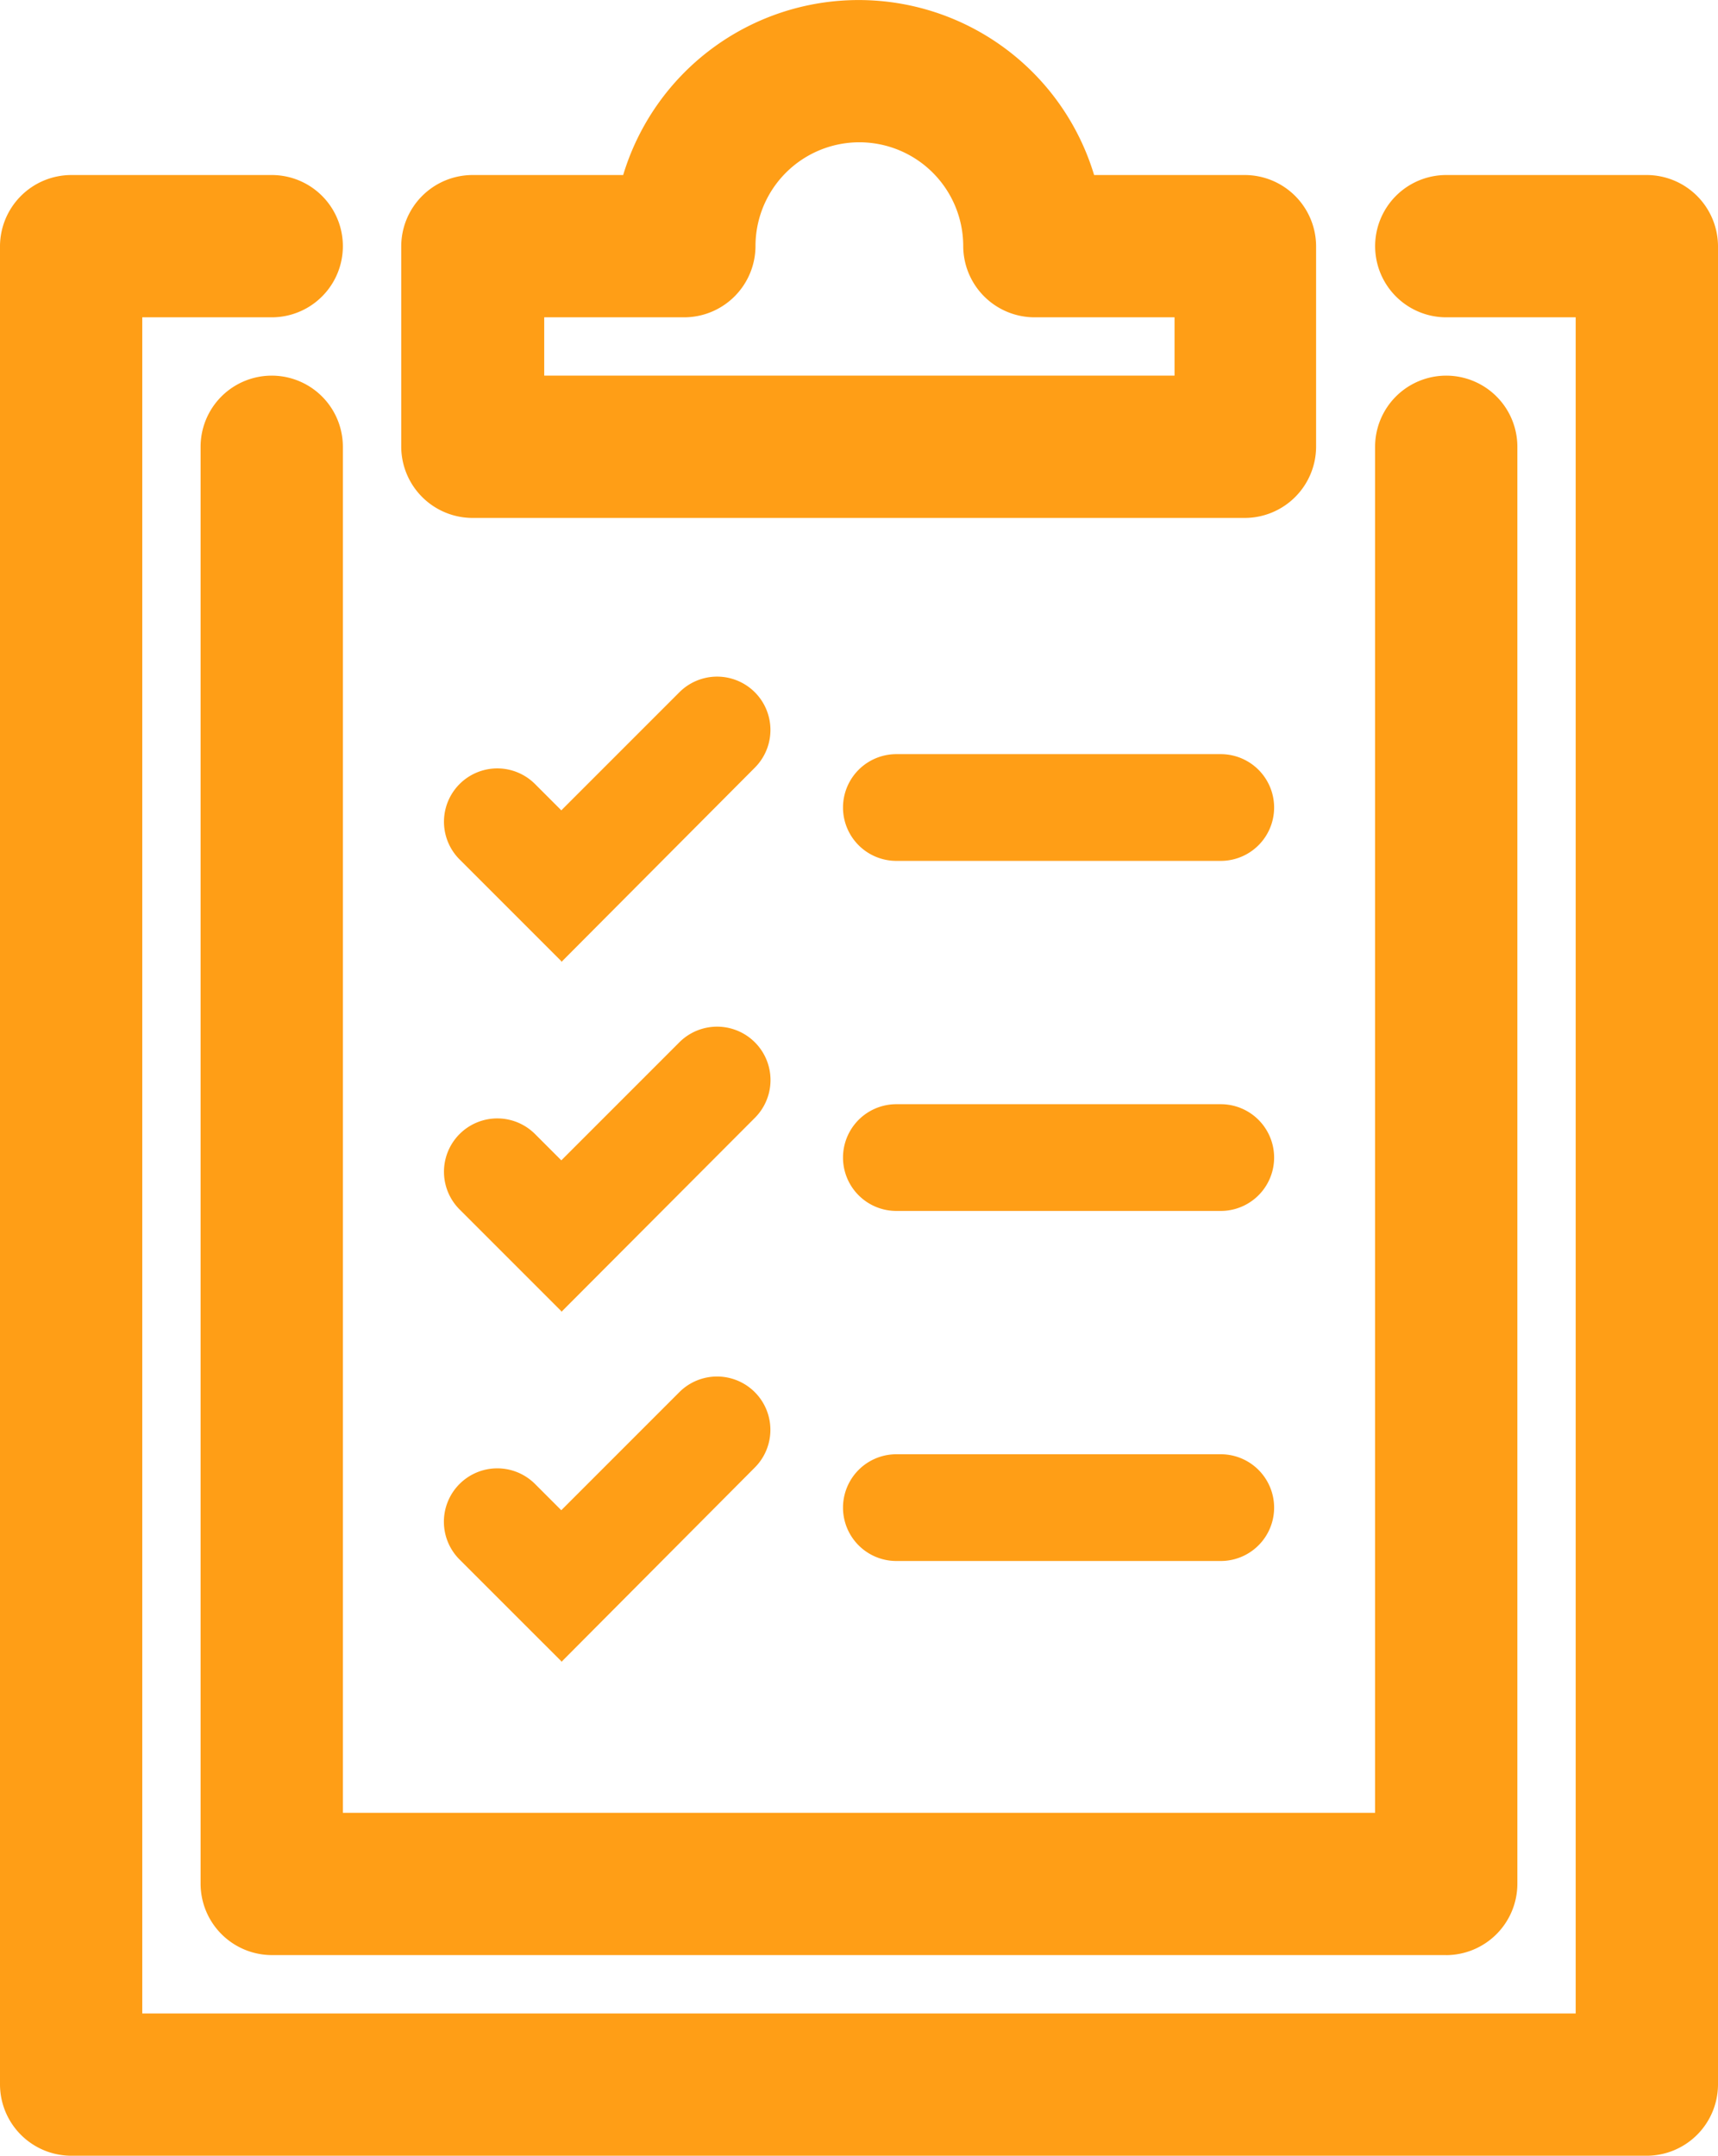
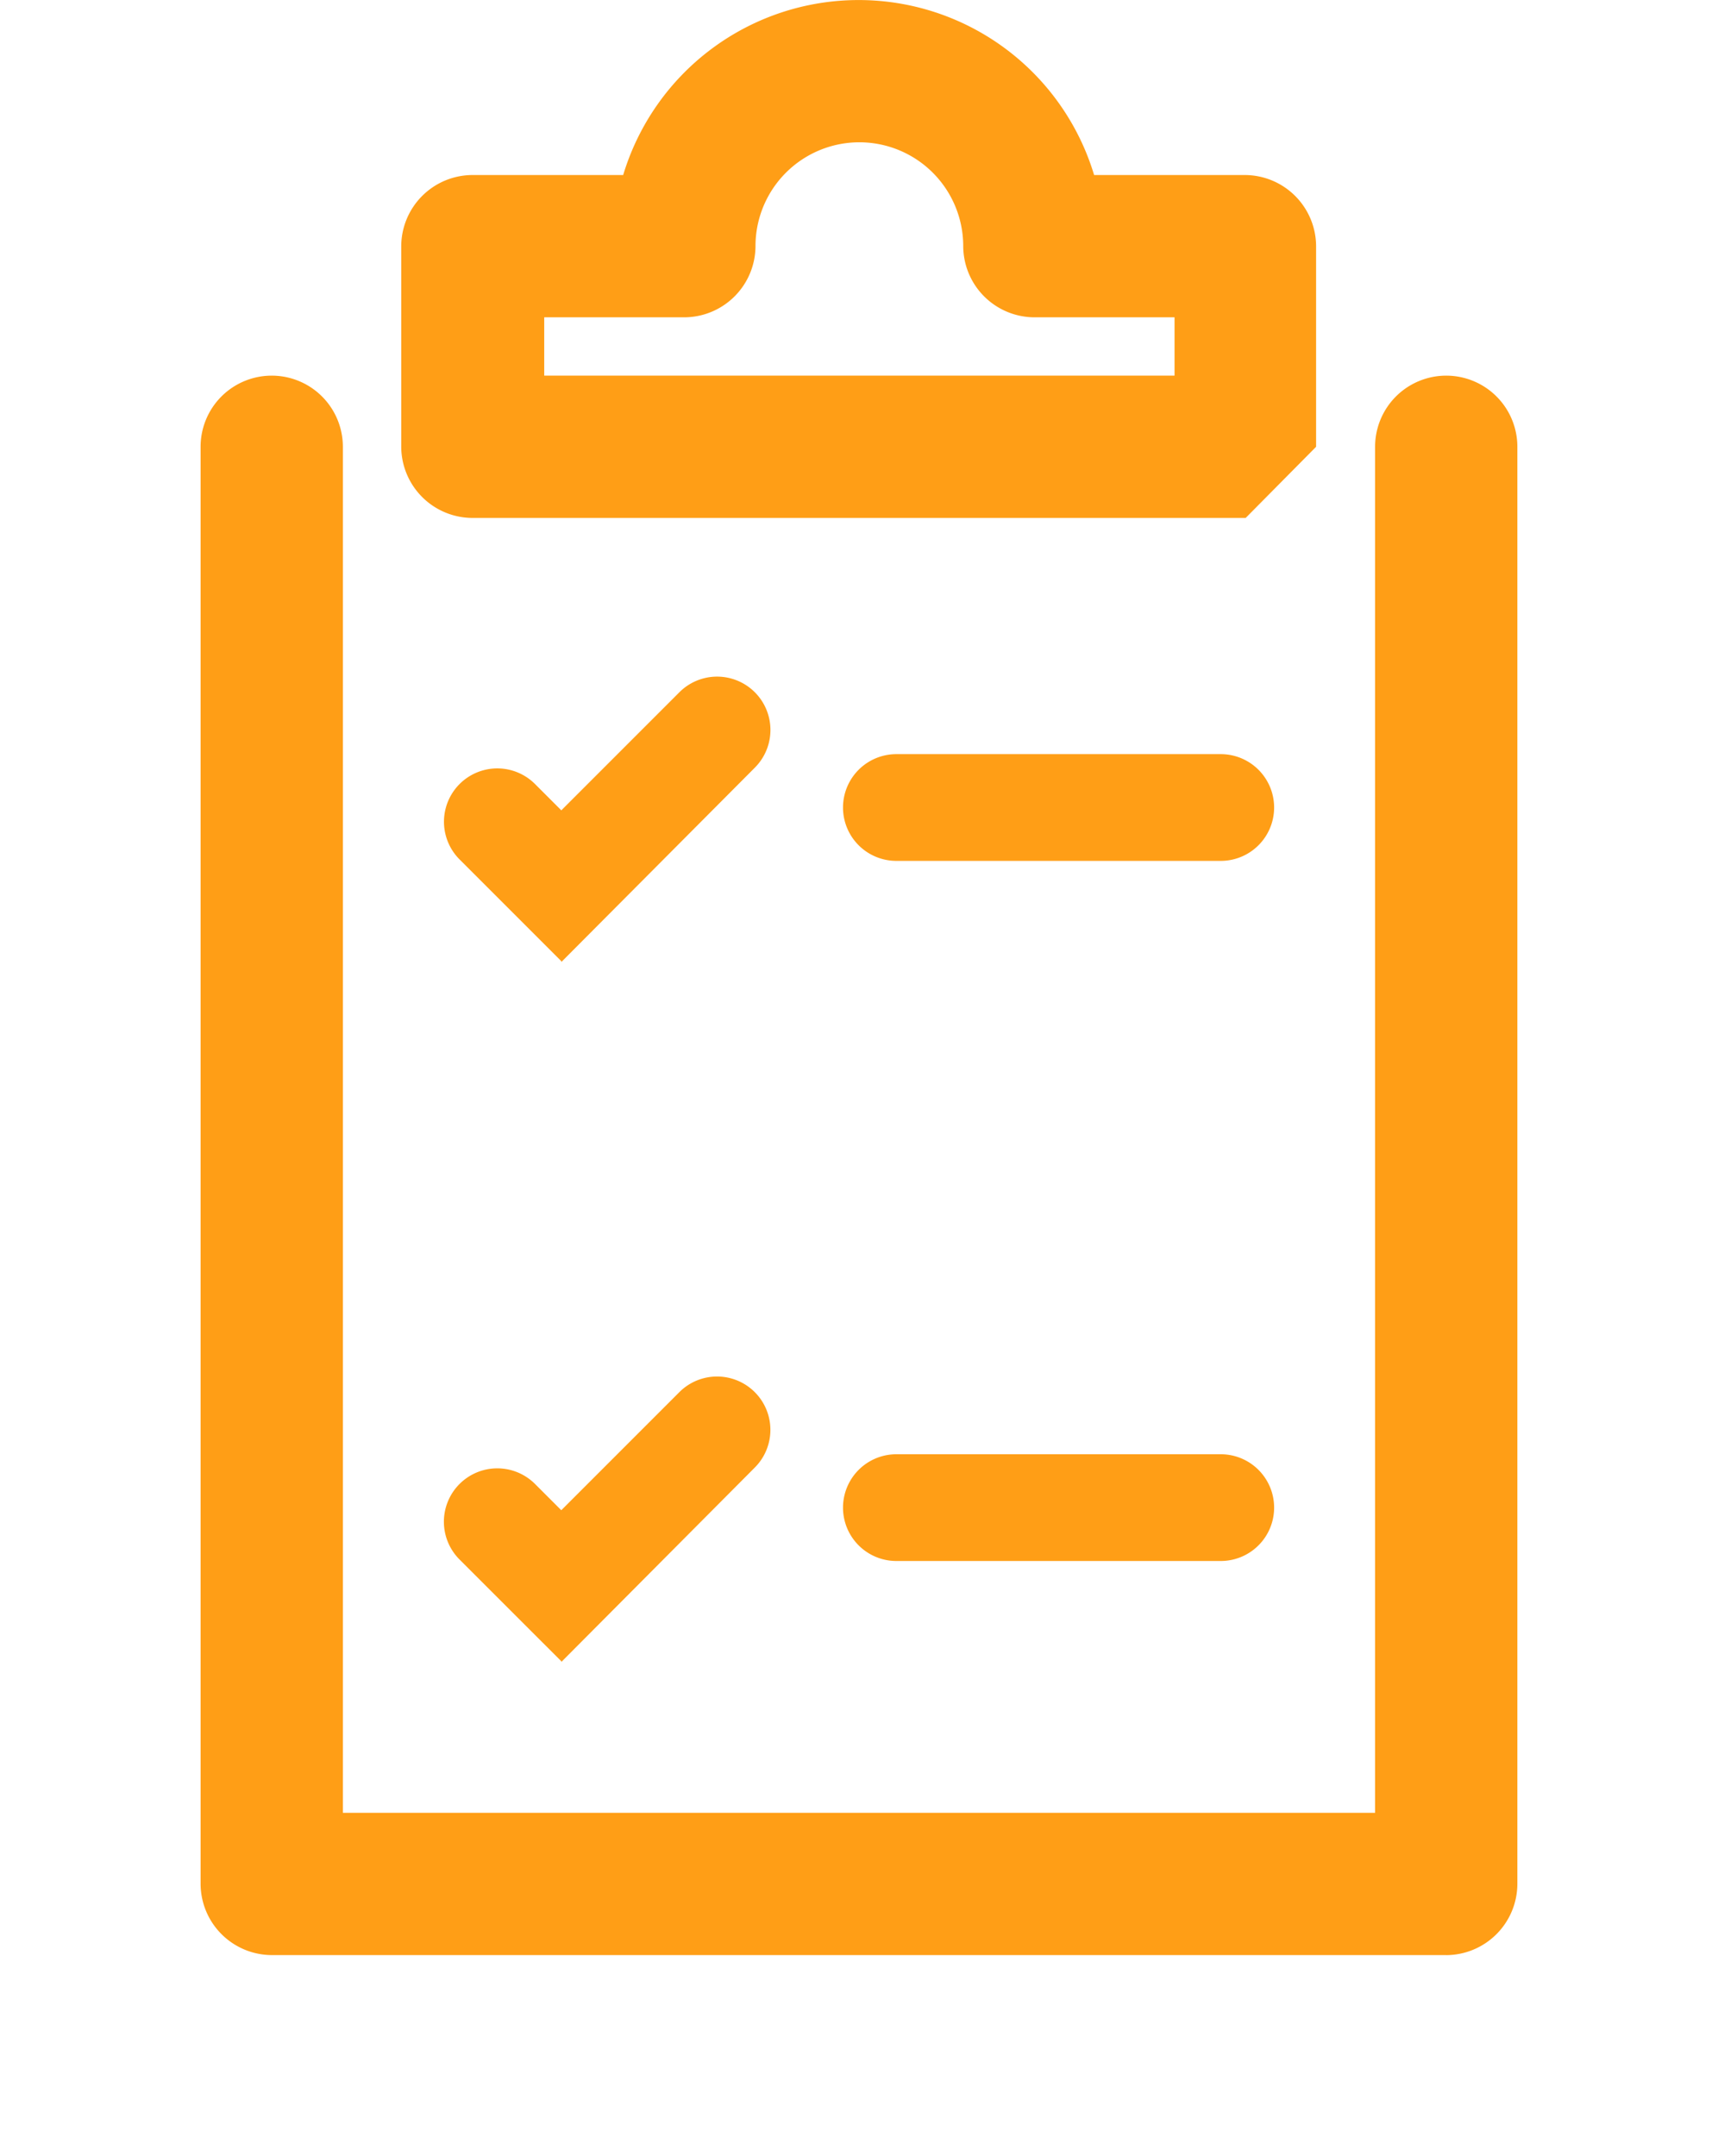
<svg xmlns="http://www.w3.org/2000/svg" width="40.887" height="51.299" viewBox="0 0 40.887 51.299">
  <g id="icon-visibility" transform="translate(0)">
    <g id="Group_19951" data-name="Group 19951" transform="translate(0 0)">
-       <path id="Path_70341" data-name="Path 70341" d="M39.194,49.594H1.693A1.7,1.7,0,0,1,0,47.9V4.153A1.7,1.7,0,0,1,1.693,2.46H6.467a1.693,1.693,0,1,1,0,3.386H3.386V46.208H37.5V5.846H34.42a1.693,1.693,0,1,1,0-3.386h4.774a1.7,1.7,0,0,1,1.693,1.693V47.9A1.7,1.7,0,0,1,39.194,49.594Z" transform="translate(0 1.705)" fill="#ff9e16" />
-       <path id="Path_70342" data-name="Path 70342" d="M25.737,12.325H7.333A1.7,1.7,0,0,1,5.64,10.632V5.858A1.7,1.7,0,0,1,7.333,4.165h3.589a5.853,5.853,0,0,1,11.208,0H25.72a1.7,1.7,0,0,1,1.693,1.693v4.774a1.7,1.7,0,0,1-1.693,1.693ZM9.026,8.939H24.044V7.551H20.708a1.7,1.7,0,0,1-1.693-1.693,2.472,2.472,0,0,0-4.944,0,1.7,1.7,0,0,1-1.693,1.693H9.043V8.939ZM22.4,5.858Z" transform="translate(3.909 0)" fill="#ff9e16" />
+       <path id="Path_70342" data-name="Path 70342" d="M25.737,12.325H7.333A1.7,1.7,0,0,1,5.64,10.632V5.858A1.7,1.7,0,0,1,7.333,4.165h3.589a5.853,5.853,0,0,1,11.208,0H25.72a1.7,1.7,0,0,1,1.693,1.693v4.774ZM9.026,8.939H24.044V7.551H20.708a1.7,1.7,0,0,1-1.693-1.693,2.472,2.472,0,0,0-4.944,0,1.7,1.7,0,0,1-1.693,1.693H9.043V8.939ZM22.4,5.858Z" transform="translate(3.909 0)" fill="#ff9e16" />
      <path id="Path_70343" data-name="Path 70343" d="M32.465,42.865H4.513A1.7,1.7,0,0,1,2.82,41.172V6.973a1.693,1.693,0,0,1,3.386,0V39.479H30.772V6.973a1.693,1.693,0,0,1,3.386,0v34.2a1.7,1.7,0,0,1-1.693,1.693Z" transform="translate(1.954 3.659)" fill="#ff9e16" />
      <g id="Group_19950" data-name="Group 19950" transform="translate(10.569 16.105)">
        <path id="Path_70344" data-name="Path 70344" d="M20.84,13.14H13.12a1.27,1.27,0,1,1,0-2.54h7.72a1.27,1.27,0,1,1,0,2.54Z" transform="translate(-2.356 -8.759)" fill="#ff9e16" />
-         <path id="Path_70345" data-name="Path 70345" d="M20.84,18.06H13.12a1.27,1.27,0,1,1,0-2.54h7.72a1.27,1.27,0,1,1,0,2.54Z" transform="translate(-2.356 -5.349)" fill="#ff9e16" />
        <path id="Path_70346" data-name="Path 70346" d="M20.84,22.98H13.12a1.27,1.27,0,1,1,0-2.54h7.72a1.27,1.27,0,1,1,0,2.54Z" transform="translate(-2.356 -1.939)" fill="#ff9e16" />
        <path id="Path_70347" data-name="Path 70347" d="M9.032,16.28,6.611,13.859a1.269,1.269,0,0,1,1.795-1.795l.626.626,2.81-2.81a1.269,1.269,0,1,1,1.795,1.795L9.032,16.3Z" transform="translate(-6.242 -9.512)" fill="#ff9e16" />
-         <path id="Path_70348" data-name="Path 70348" d="M9.032,21.2,6.611,18.779a1.269,1.269,0,0,1,1.795-1.795l.626.626,2.81-2.81A1.269,1.269,0,0,1,13.637,16.6L9.032,21.217Z" transform="translate(-6.242 -6.103)" fill="#ff9e16" />
        <path id="Path_70349" data-name="Path 70349" d="M9.032,26.12,6.611,23.7A1.269,1.269,0,1,1,8.405,21.9l.626.626,2.81-2.81a1.269,1.269,0,1,1,1.795,1.795L9.032,26.137Z" transform="translate(-6.242 -2.693)" fill="#ff9e16" />
      </g>
    </g>
  </g>
</svg>